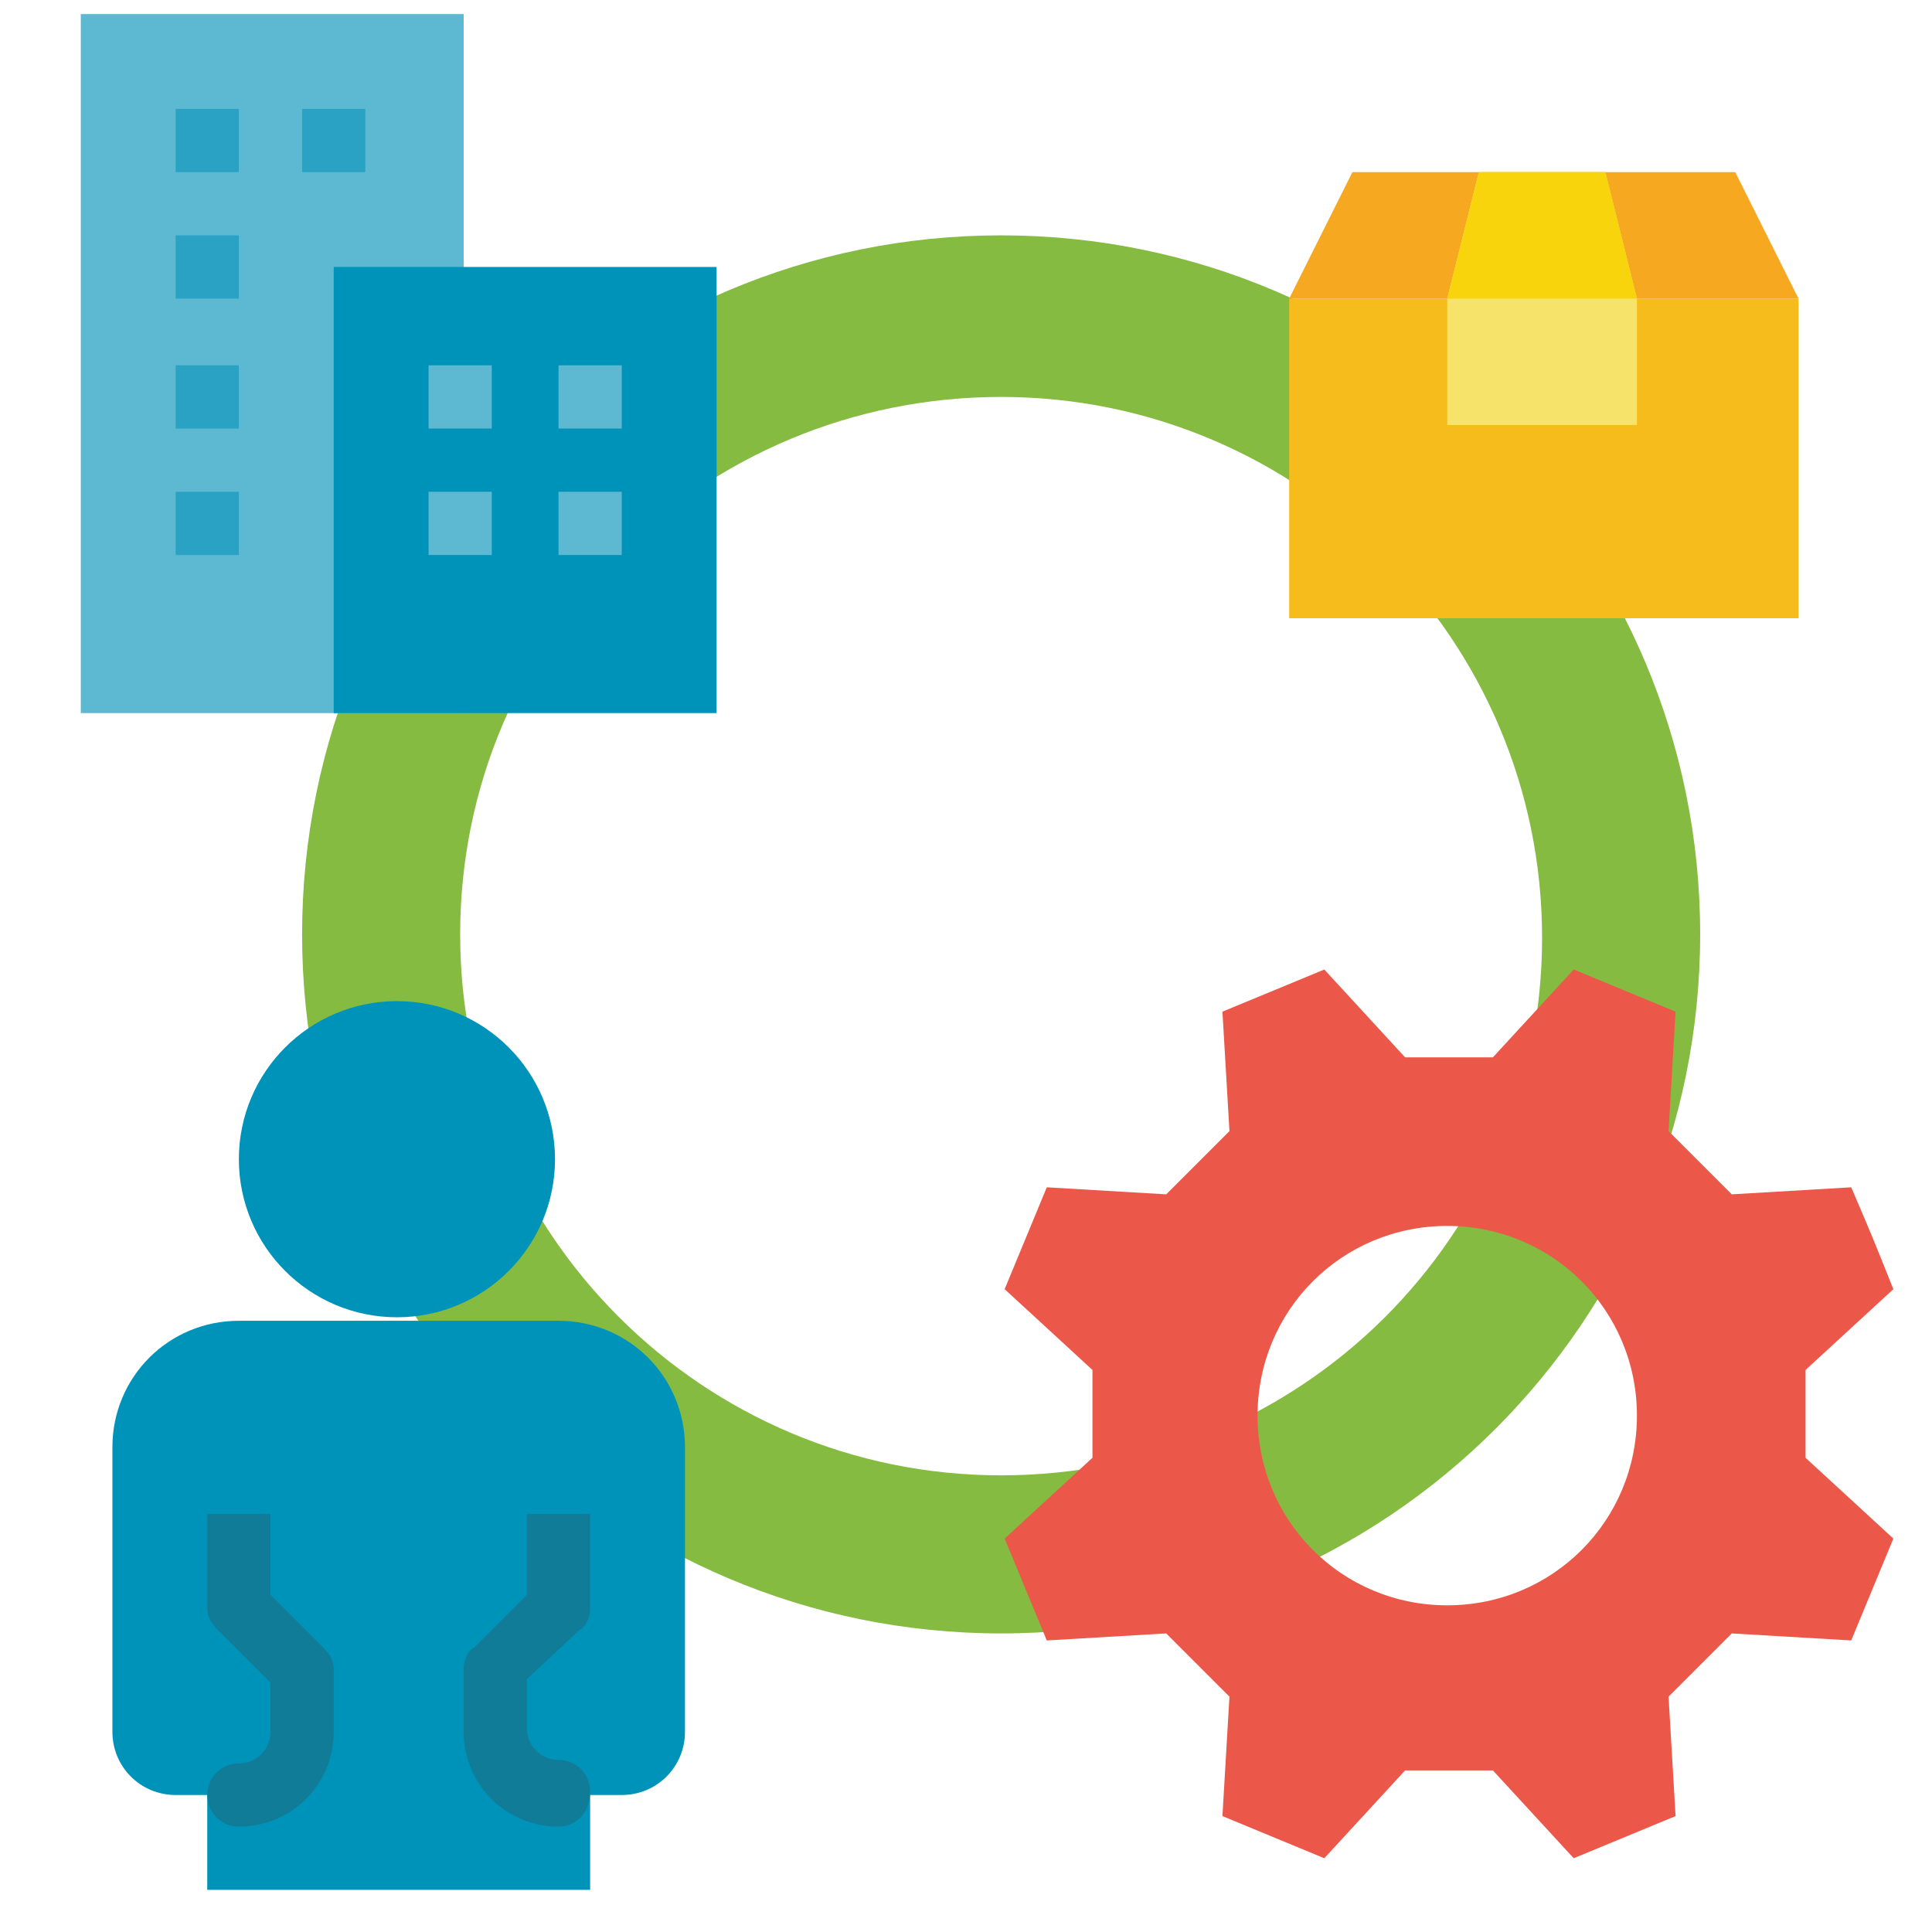
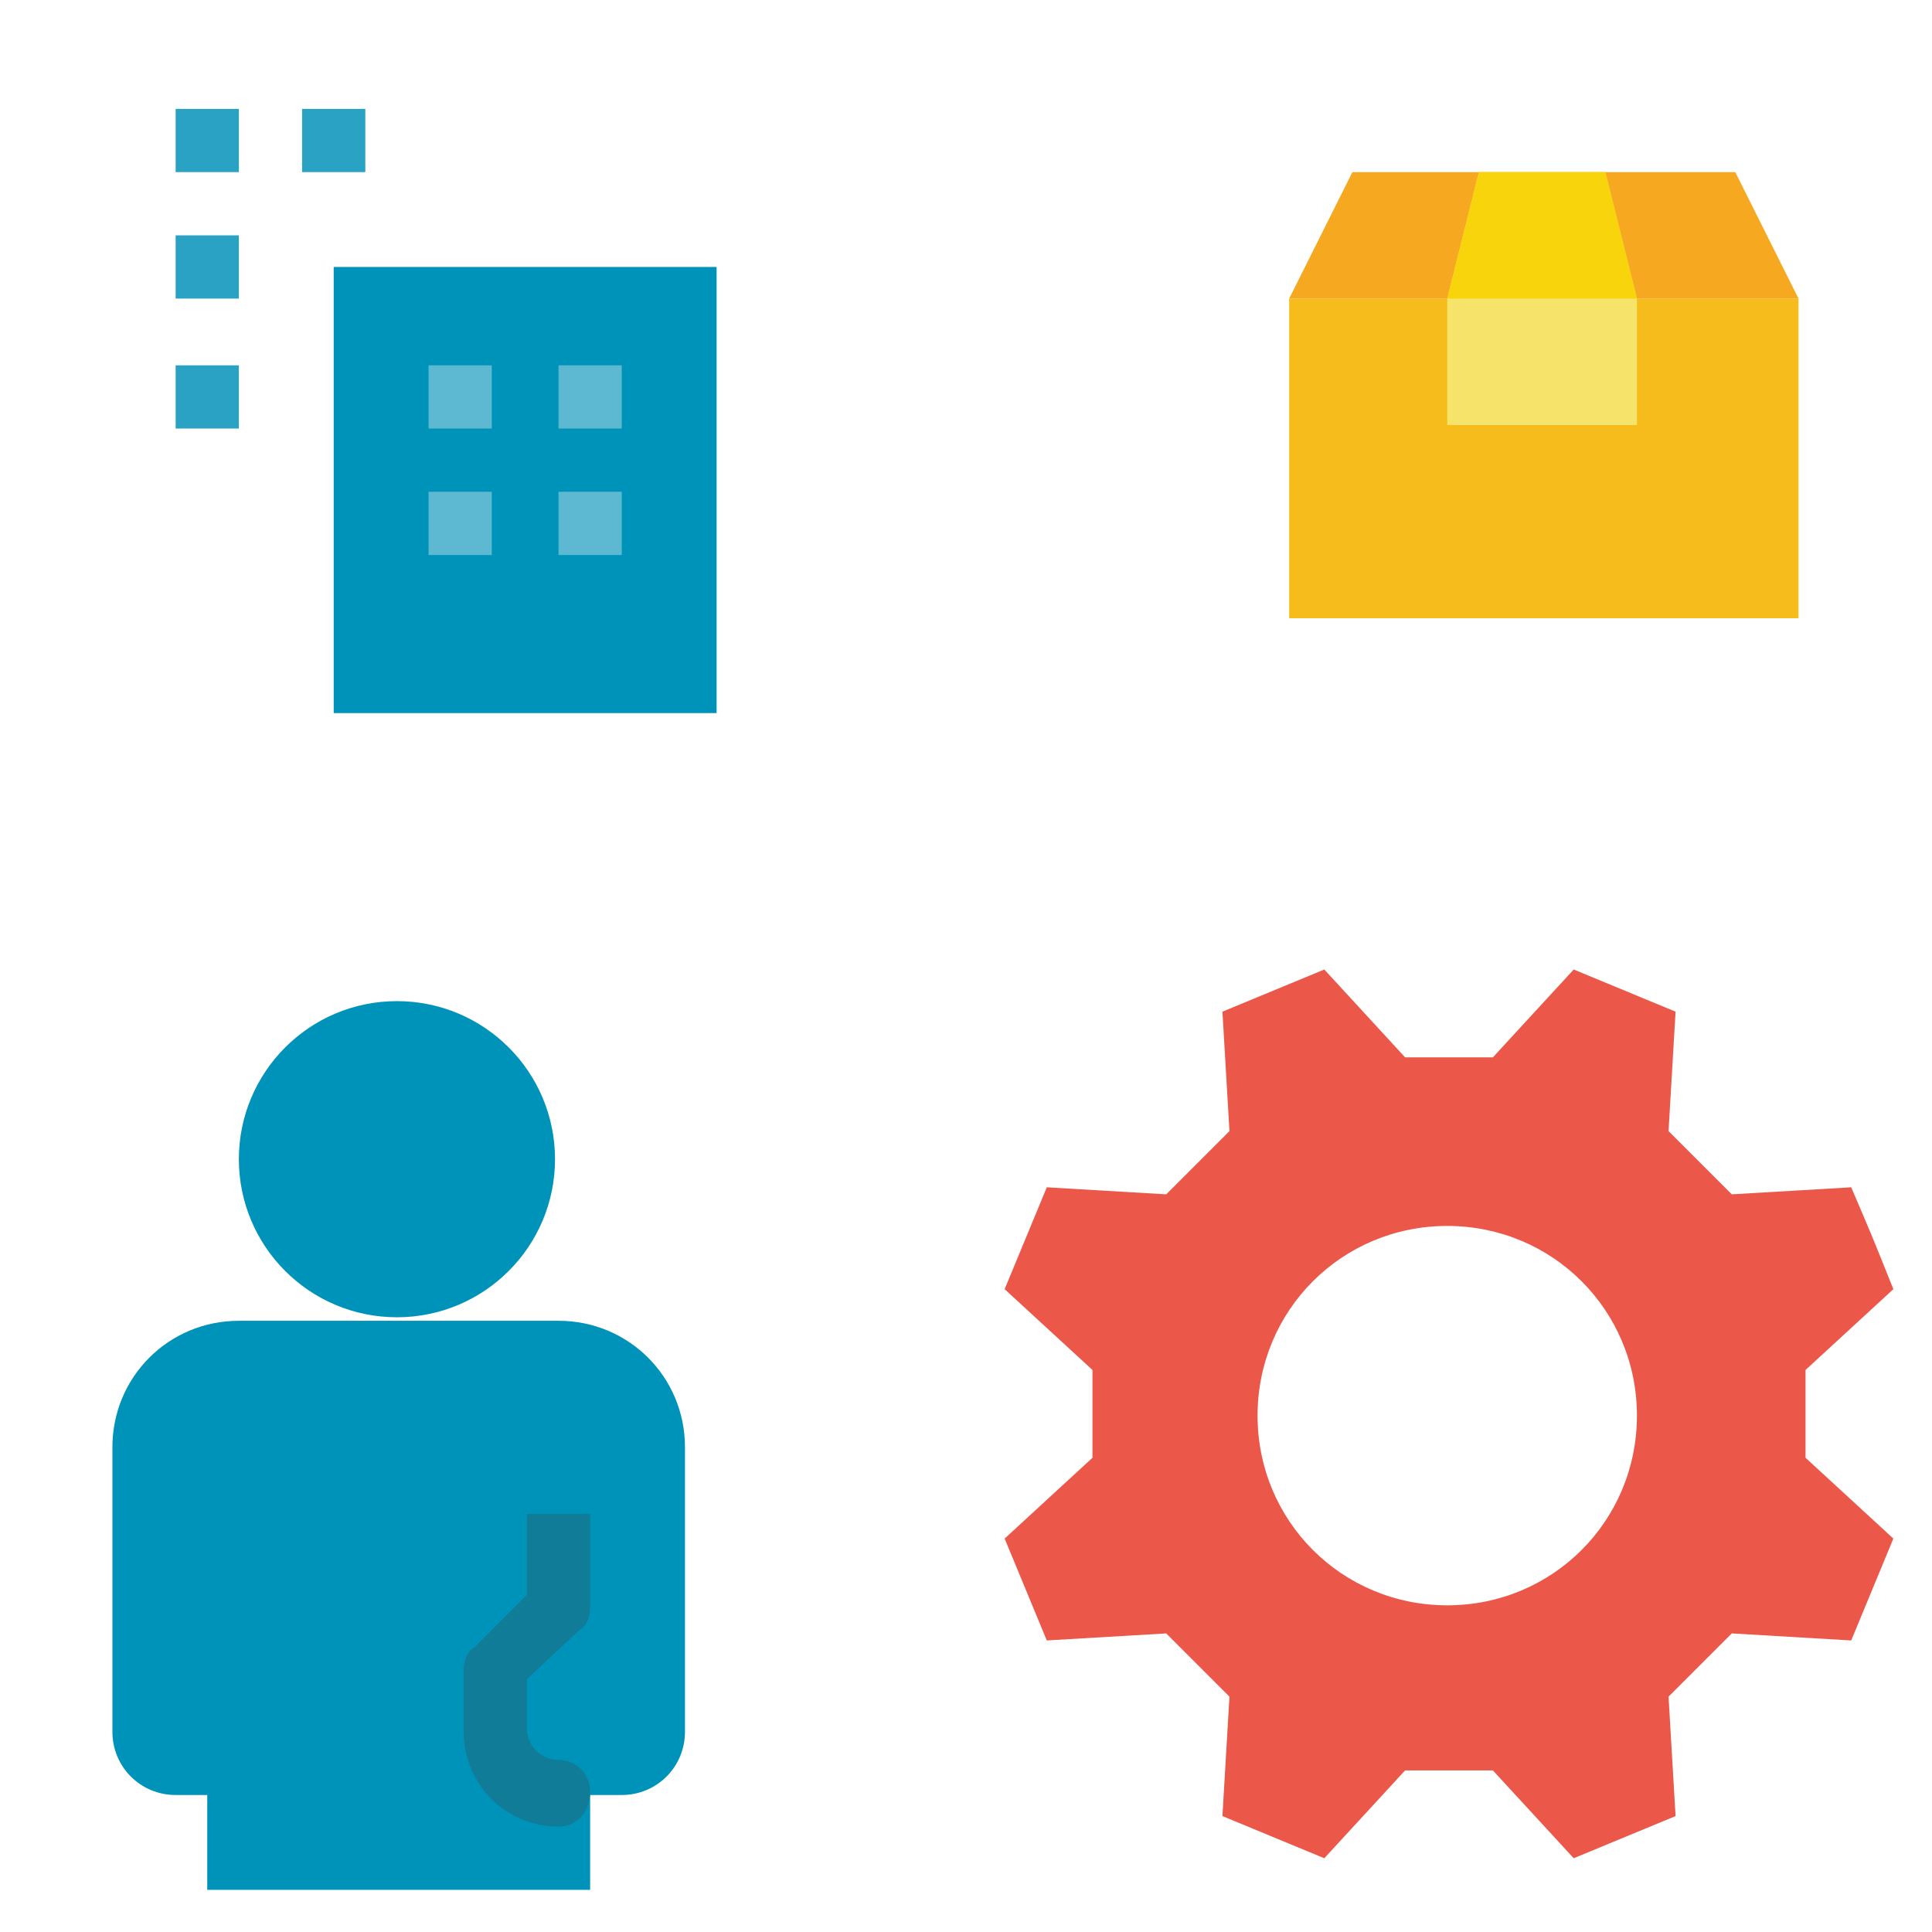
<svg xmlns="http://www.w3.org/2000/svg" version="1.1" id="Flat" x="0px" y="0px" width="55px" height="55px" viewBox="0 0 55 55" style="enable-background:new 0 0 55 55;" xml:space="preserve">
  <style type="text/css">
	.st0{fill:#85BB40;}
	.st1{fill:#EB5849;}
	.st2{fill:#5DB9D2;}
	.st3{fill:#2AA2C3;}
	.st4{fill:#0093B9;}
	.st5{fill:#107C98;}
	.st6{fill:#F6BC1B;}
	.st7{fill:#F5A820;}
	.st8{fill:#F6E369;}
	.st9{fill:#F7D40C;}
</style>
-   <path class="st0" d="M28.5,6.7c-11,0-19.9,8.9-19.9,19.9s8.9,19.9,19.9,19.9s19.9-8.9,19.9-19.9S39.5,6.7,28.5,6.7z M28.5,42  c-8.5,0-15.4-6.9-15.4-15.4S20,11.3,28.5,11.3s15.4,6.9,15.4,15.4S37,42,28.5,42L28.5,42z" />
  <path class="st1" d="M51.4,39l2.5-2.3c-0.6-1.5-0.6-1.5-1.2-2.9l-3.4,0.2l-1.8-1.8l0.2-3.4l-2.9-1.2l-2.3,2.5H40l-2.3-2.5l-2.9,1.2  l0.2,3.4l-1.8,1.8l-3.4-0.2l-1.2,2.9l2.5,2.3v2.5l-2.5,2.3l1.2,2.9l3.4-0.2l1.8,1.8l-0.2,3.4l2.9,1.2l2.3-2.5h2.5l2.3,2.5l2.9-1.2  l-0.2-3.4l1.8-1.8l3.4,0.2l1.2-2.9l-2.5-2.3V39z M41.2,45.7c-3,0-5.4-2.4-5.4-5.4s2.4-5.4,5.4-5.4s5.4,2.4,5.4,5.4  S44.2,45.7,41.2,45.7z" />
-   <path class="st2" d="M2.3,0.4h10.9v19.9H2.3V0.4z" />
  <g>
-     <path class="st3" d="M5,3.1h1.8v1.8H5V3.1z" />
+     <path class="st3" d="M5,3.1h1.8v1.8H5V3.1" />
    <path class="st3" d="M8.6,3.1h1.8v1.8H8.6V3.1z" />
    <path class="st3" d="M5,6.7h1.8v1.8H5V6.7z" />
    <path class="st3" d="M5,10.4h1.8v1.8H5V10.4z" />
-     <path class="st3" d="M5,14h1.8v1.8H5V14z" />
  </g>
  <path class="st4" d="M9.5,7.6h10.9v12.7H9.5V7.6z" />
  <path class="st2" d="M12.2,14H14v1.8h-1.8V14z" />
  <path class="st2" d="M15.9,14h1.8v1.8h-1.8V14z" />
  <path class="st2" d="M12.2,10.4H14v1.8h-1.8V10.4z" />
  <path class="st2" d="M15.9,10.4h1.8v1.8h-1.8V10.4z" />
  <circle class="st4" cx="11.3" cy="33" r="4.5" />
  <path class="st4" d="M16.8,53.8v-2.7h0.9c1,0,1.8-0.8,1.8-1.8v-8.1c0-2-1.6-3.6-3.6-3.6H6.8c-2,0-3.6,1.6-3.6,3.6v8.1  c0,1,0.8,1.8,1.8,1.8h0.9v2.7H16.8z" />
-   <path class="st5" d="M6.8,52c-0.5,0-0.9-0.4-0.9-0.9c0-0.5,0.4-0.9,0.9-0.9s0.9-0.4,0.9-0.9v-1.4l-1.5-1.5c-0.2-0.2-0.3-0.4-0.3-0.6  v-2.7h1.8v2.3l1.5,1.5c0.2,0.2,0.3,0.4,0.3,0.6v1.8C9.5,50.8,8.3,52,6.8,52z" />
  <path class="st5" d="M15.9,52c-1.5,0-2.7-1.2-2.7-2.7v-1.8c0-0.2,0.1-0.5,0.3-0.6l1.5-1.5v-2.3h1.8v2.7c0,0.2-0.1,0.5-0.3,0.6  L15,47.8v1.4c0,0.5,0.4,0.9,0.9,0.9s0.9,0.4,0.9,0.9C16.8,51.6,16.4,52,15.9,52z" />
  <path class="st6" d="M36.7,8.5h14.5v9.1H36.7V8.5z" />
  <path class="st7" d="M36.7,8.5l1.8-3.6h10.9l1.8,3.6H36.7z" />
  <path class="st8" d="M42.1,4.9l-0.9,3.6v3.6h5.4V8.5l-0.9-3.6H42.1z" />
  <path class="st9" d="M45.7,4.9h-3.6l-0.9,3.6h5.4L45.7,4.9z" />
</svg>